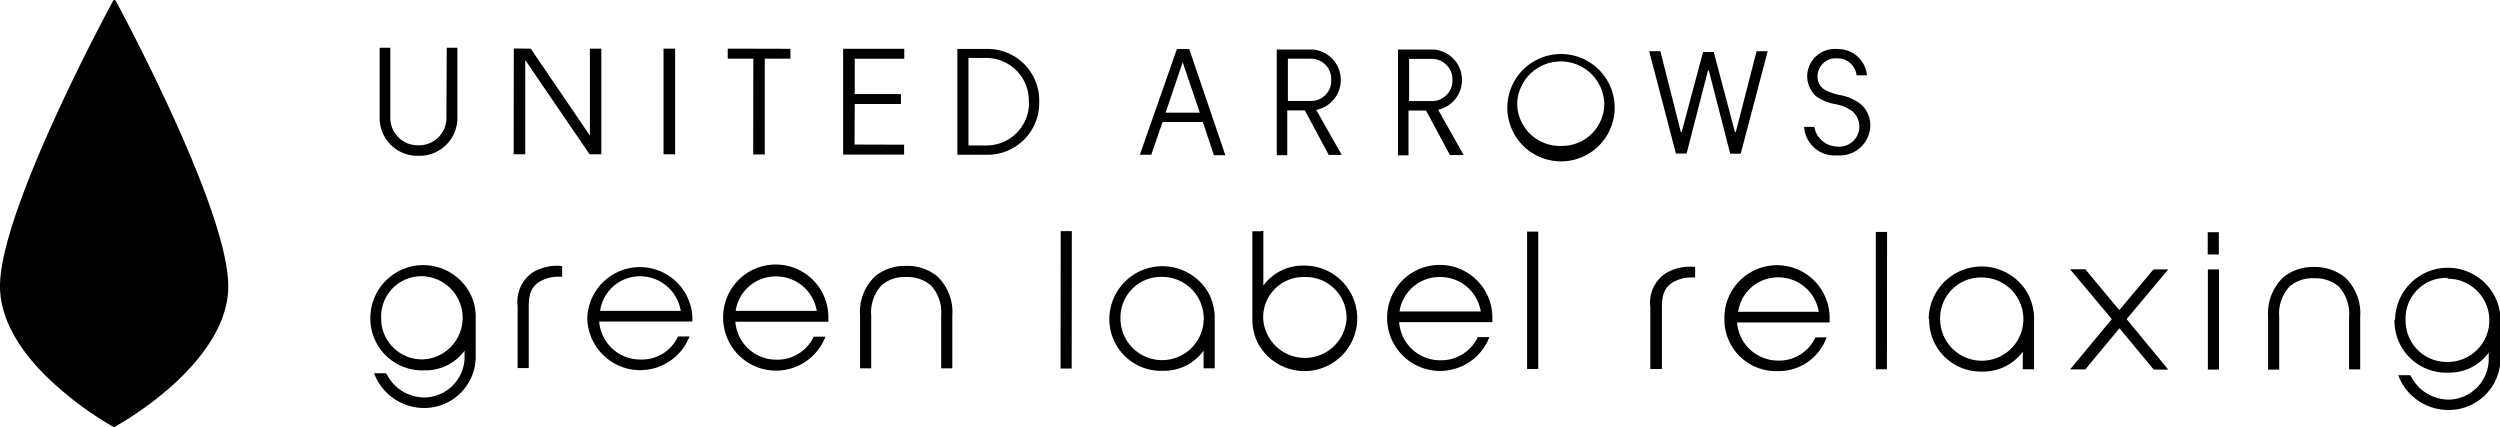
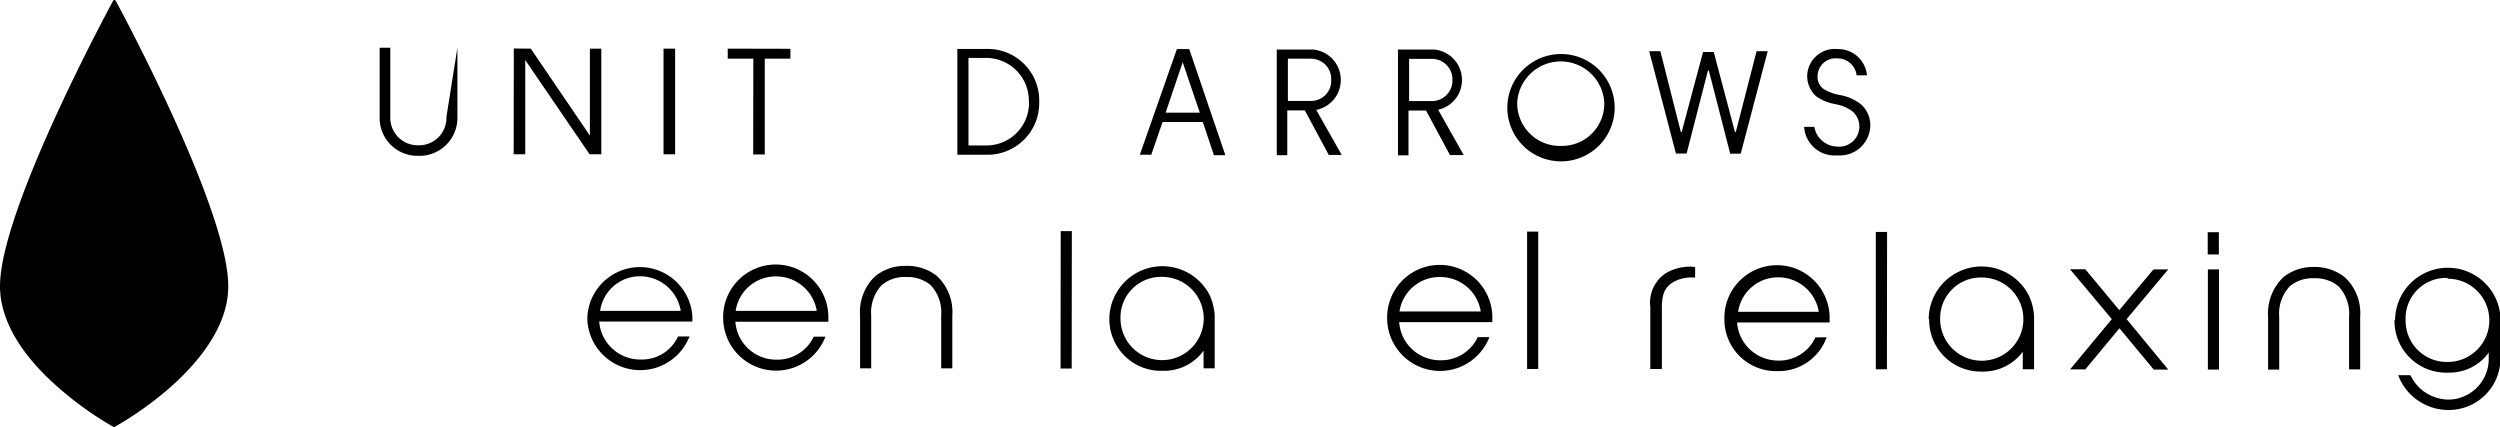
<svg xmlns="http://www.w3.org/2000/svg" height="28" viewBox="0 0 163.97 28" width="163.97">
  <path d="m57.41 18.11a3.22 3.22 0 0 0 -1 2.59v3.46h.73v-3.46a2.63 2.63 0 0 1 .69-2 2.32 2.32 0 0 1 1.6-.53 2.38 2.38 0 0 1 1.61.53 2.61 2.61 0 0 1 .69 2v3.46h.73v-3.45a3.24 3.24 0 0 0 -1-2.6 3.11 3.11 0 0 0 -2.06-.67 3.06 3.06 0 0 0 -1.99.67z" />
-   <path d="m24.29 20.84a3.4 3.4 0 0 0 3.52 3.45 3.18 3.18 0 0 0 2.66-1.29v.32a2.67 2.67 0 0 1 -2.65 2.75 2.84 2.84 0 0 1 -1.69-.59 3 3 0 0 1 -.72-.85l-.09-.15h-.79l.12.28a3.52 3.52 0 0 0 3.22 2 3.38 3.38 0 0 0 3.33-3.51v-2.59a3.35 3.35 0 0 0 -.33-1.34 3.47 3.47 0 0 0 -6.58 1.52zm3.49-2.72a2.73 2.73 0 0 1 0 5.45 2.68 2.68 0 0 1 -2.78-2.73 2.64 2.64 0 0 1 2.78-2.72z" />
-   <path d="m36.65 17.43a3.19 3.19 0 0 0 -1.7.43 2.33 2.33 0 0 0 -1 2.21v4.07h.73v-4c0-.88.18-1.32.69-1.65a2.37 2.37 0 0 1 1.3-.34h.2v-.69z" />
  <path d="m44.47 22.07a2.61 2.61 0 0 1 -2.47 1.51 2.7 2.7 0 0 1 -2.7-2.49h6.11v-.36a3.45 3.45 0 0 0 -6.89.13 3.47 3.47 0 0 0 6.63 1.38l.08-.17h-.81zm-2.47-3.95a2.71 2.71 0 0 1 2.65 2.27h-5.29a2.64 2.64 0 0 1 2.64-2.27z" />
  <path d="m53.37 22.08a2.63 2.63 0 0 1 -2.45 1.51 2.69 2.69 0 0 1 -2.69-2.49h6.1v-.36a3.45 3.45 0 0 0 -6.9.12 3.47 3.47 0 0 0 6.64 1.39l.07-.17zm-2.45-3.95a2.7 2.7 0 0 1 2.65 2.26h-5.32a2.65 2.65 0 0 1 2.67-2.26z" />
  <path d="m70.1 15.16h-.53l-.01 9.01h.73l.01-9.01z" />
  <path d="m100.69 15.19h-.53v9.01h.73v-9.01z" />
  <path d="m72.76 20.88a3.39 3.39 0 0 0 3.52 3.44 3.19 3.19 0 0 0 2.66-1.32v1.16h.73v-3.46a3.72 3.72 0 0 0 -.33-1.34 3.48 3.48 0 0 0 -6.58 1.52zm3.48-2.72a2.73 2.73 0 1 1 -2.75 2.72 2.66 2.66 0 0 1 2.75-2.72z" />
-   <path d="m82.66 15.17h-.52v5.91a3.52 3.52 0 0 0 .32 1.34 3.46 3.46 0 1 0 3.07-5 3.21 3.21 0 0 0 -2.67 1.31c0-1 0-3.59 0-3.59zm.19 5.72a2.64 2.64 0 0 1 2.68-2.72 2.68 2.68 0 0 1 2.79 2.73 2.74 2.74 0 0 1 -5.47 0z" />
  <path d="m96.92 22.12a2.65 2.65 0 0 1 -2.45 1.51 2.69 2.69 0 0 1 -2.7-2.5h6.11v-.37a3.45 3.45 0 0 0 -6.9.13 3.47 3.47 0 0 0 6.64 1.38l.07-.16h-.8zm-2.45-3.95a2.68 2.68 0 0 1 2.65 2.26h-5.33a2.65 2.65 0 0 1 2.68-2.26z" />
  <path d="m141.19 17.73-2.19 2.61-2.23-2.68h-1l2.74 3.27-2.74 3.3h1l2.24-2.7 2.25 2.71h.95l-2.73-3.31 2.73-3.26h-.94z" />
  <path d="m145.33 15.23h-.53v1.46h.73v-1.46zm0 2.44h-.52v6.57h.73v-6.57z" />
  <path d="m149.76 18.18a3.29 3.29 0 0 0 -1 2.6v3.46h.73v-3.46a2.6 2.6 0 0 1 .69-2 2.3 2.3 0 0 1 1.59-.53 2.38 2.38 0 0 1 1.61.53 2.61 2.61 0 0 1 .69 2v3.45h.73v-3.44a3.24 3.24 0 0 0 -1-2.6 3.17 3.17 0 0 0 -2.06-.68 3.12 3.12 0 0 0 -1.98.67z" />
  <path d="m157.05 21a3.39 3.39 0 0 0 3.52 3.44 3.18 3.18 0 0 0 2.66-1.31v.33a2.67 2.67 0 0 1 -2.64 2.75 2.86 2.86 0 0 1 -1.7-.6 2.78 2.78 0 0 1 -.71-.85l-.1-.15h-.79l.12.28a3.52 3.52 0 0 0 3.22 2 3.39 3.39 0 0 0 3.37-3.53v-2.59a3.46 3.46 0 0 0 -6.91.18zm3.49-2.72a2.73 2.73 0 0 1 0 5.46 2.7 2.7 0 0 1 -2.76-2.74 2.65 2.65 0 0 1 2.76-2.77z" />
  <path d="m123.56 15.21h-.53v9.01h.73l.01-9.01z" />
  <path d="m126.53 20.93a3.38 3.38 0 0 0 3.47 3.44 3.23 3.23 0 0 0 2.67-1.3v1.15h.74v-3.47a3.67 3.67 0 0 0 -.33-1.34 3.47 3.47 0 0 0 -6.58 1.52zm3.47-2.73a2.73 2.73 0 1 1 -2.75 2.73 2.67 2.67 0 0 1 2.75-2.73z" />
  <path d="m110.93 17.49a3.15 3.15 0 0 0 -1.69.44 2.31 2.31 0 0 0 -1 2.2v4.07h.76v-4c0-.89.18-1.32.68-1.66a2.4 2.4 0 0 1 1.31-.34h.19v-.69z" />
  <path d="m119.07 22.13a2.62 2.62 0 0 1 -2.45 1.52 2.7 2.7 0 0 1 -2.69-2.5h6.07v-.37a3.45 3.45 0 0 0 -6.9.13 3.38 3.38 0 0 0 3.45 3.43 3.34 3.34 0 0 0 3.19-2.05l.07-.17zm-2.44-3.94a2.69 2.69 0 0 1 2.66 2.26h-5.29a2.64 2.64 0 0 1 2.63-2.26z" />
  <path d="m3.72 25.32a22 22 0 0 0 3.72 2.68.11.11 0 0 0 .08 0 22.72 22.72 0 0 0 3.72-2.66c1.7-1.52 3.73-3.88 3.73-6.55.03-5.08-7.31-18.61-7.38-18.74a.11.11 0 0 0 -.09-.05.1.1 0 0 0 -.08.05c-.07.13-7.42 13.65-7.42 18.72 0 2.67 2 5.04 3.72 6.55z" />
  <path d="m43.52 3.19h.76v6.93h-.76z" />
-   <path d="m55.3 3.2v6.93h.05v.01h3.95v-.65l-3.25-.01.01-2.66h3.03v-.65h-3.03v-2.32h3.25v-.65h-3.95-.03z" />
  <path d="m47.73 3.85h1.68l-.01 6.28h.76v-6.28h1.68v-.65l-4.11-.01z" />
  <path d="m64.7 3.21h-1.91v6.94h1.91a3.39 3.39 0 0 0 3.46-3.46 3.38 3.38 0 0 0 -3.46-3.48zm2.79 3.47a2.79 2.79 0 0 1 -2.82 2.86h-1.15v-5.74h1.18a2.8 2.8 0 0 1 2.78 2.87z" />
-   <path d="m29.28 7.67a1.8 1.8 0 0 1 -1.84 1.86 1.8 1.8 0 0 1 -1.84-1.86v-4.54h-.7v4.68a2.48 2.48 0 0 0 2.53 2.41 2.49 2.49 0 0 0 2.57-2.4v-4.69h-.7z" />
+   <path d="m29.28 7.67a1.8 1.8 0 0 1 -1.84 1.86 1.8 1.8 0 0 1 -1.84-1.86v-4.54h-.7v4.68a2.48 2.48 0 0 0 2.53 2.41 2.49 2.49 0 0 0 2.57-2.4v-4.69z" />
  <path d="m105.88 6.66a3.52 3.52 0 0 0 -7 .06 3.52 3.52 0 1 0 7-.06zm-3.46 2.91a2.8 2.8 0 0 1 -2.91-2.85 2.86 2.86 0 0 1 5.71 0 2.77 2.77 0 0 1 -2.8 2.85z" />
  <path d="m122.67 8.22a1.82 1.82 0 0 0 -.64-1.4 3.17 3.17 0 0 0 -1.37-.59 3.28 3.28 0 0 1 -1-.36.94.94 0 0 1 -.45-.84 1.18 1.18 0 0 1 1.28-1.2 1.25 1.25 0 0 1 1.28 1.11h.68a1.89 1.89 0 0 0 -1.92-1.72 1.81 1.81 0 0 0 -2 1.75 1.79 1.79 0 0 0 .58 1.34 3.12 3.12 0 0 0 1.26.52 2.73 2.73 0 0 1 1.1.45 1.32 1.32 0 0 1 -1 2.33 1.54 1.54 0 0 1 -1.47-1.29h-.67a2 2 0 0 0 2.18 1.87 2 2 0 0 0 2.16-1.97z" />
  <path d="m33.7 3.18-.01 6.94h.76v-6.18l4.22 6.18h.77v-6.93h-.75v5.7l-3.88-5.7z" />
  <path d="m77.19 3.22-2.43 6.93h.75l.74-2.15h2.64l.73 2.18h.75l-2.37-6.96zm1.5 4.17h-2.24l1.12-3.31 1.11 3.27z" />
  <path d="m113.79 8.65-1.39-5.24h-.69-.01l-1.4 5.24h-.06l-1.34-5.29h-.73l.02.09 1.73 6.62h.06.58.06l1.4-5.44h.06l1.4 5.45h.05.58.06l1.77-6.72h-.73l-1.36 5.29z" />
  <path d="m86.37 7.2a2 2 0 0 0 1.57-1.95 2 2 0 0 0 -1.82-2h-2.38v6.93h.69v-2.94h1.15l1.57 2.92h.85l-1.67-2.95zm-1.9-.58v-2.77h1.49a1.33 1.33 0 0 1 1.35 1.22v.33a1.32 1.32 0 0 1 -1.34 1.22z" />
  <path d="m94.32 7.2a2 2 0 0 0 1.57-1.95 2 2 0 0 0 -1.83-2h-2.37v6.94h.69v-2.94h1.15l1.57 2.92h.9l-1.69-3zm-1.9-.57v-2.77h1.49a1.35 1.35 0 0 1 1.35 1.23v.31a1.35 1.35 0 0 1 -1.35 1.23z" />
</svg>